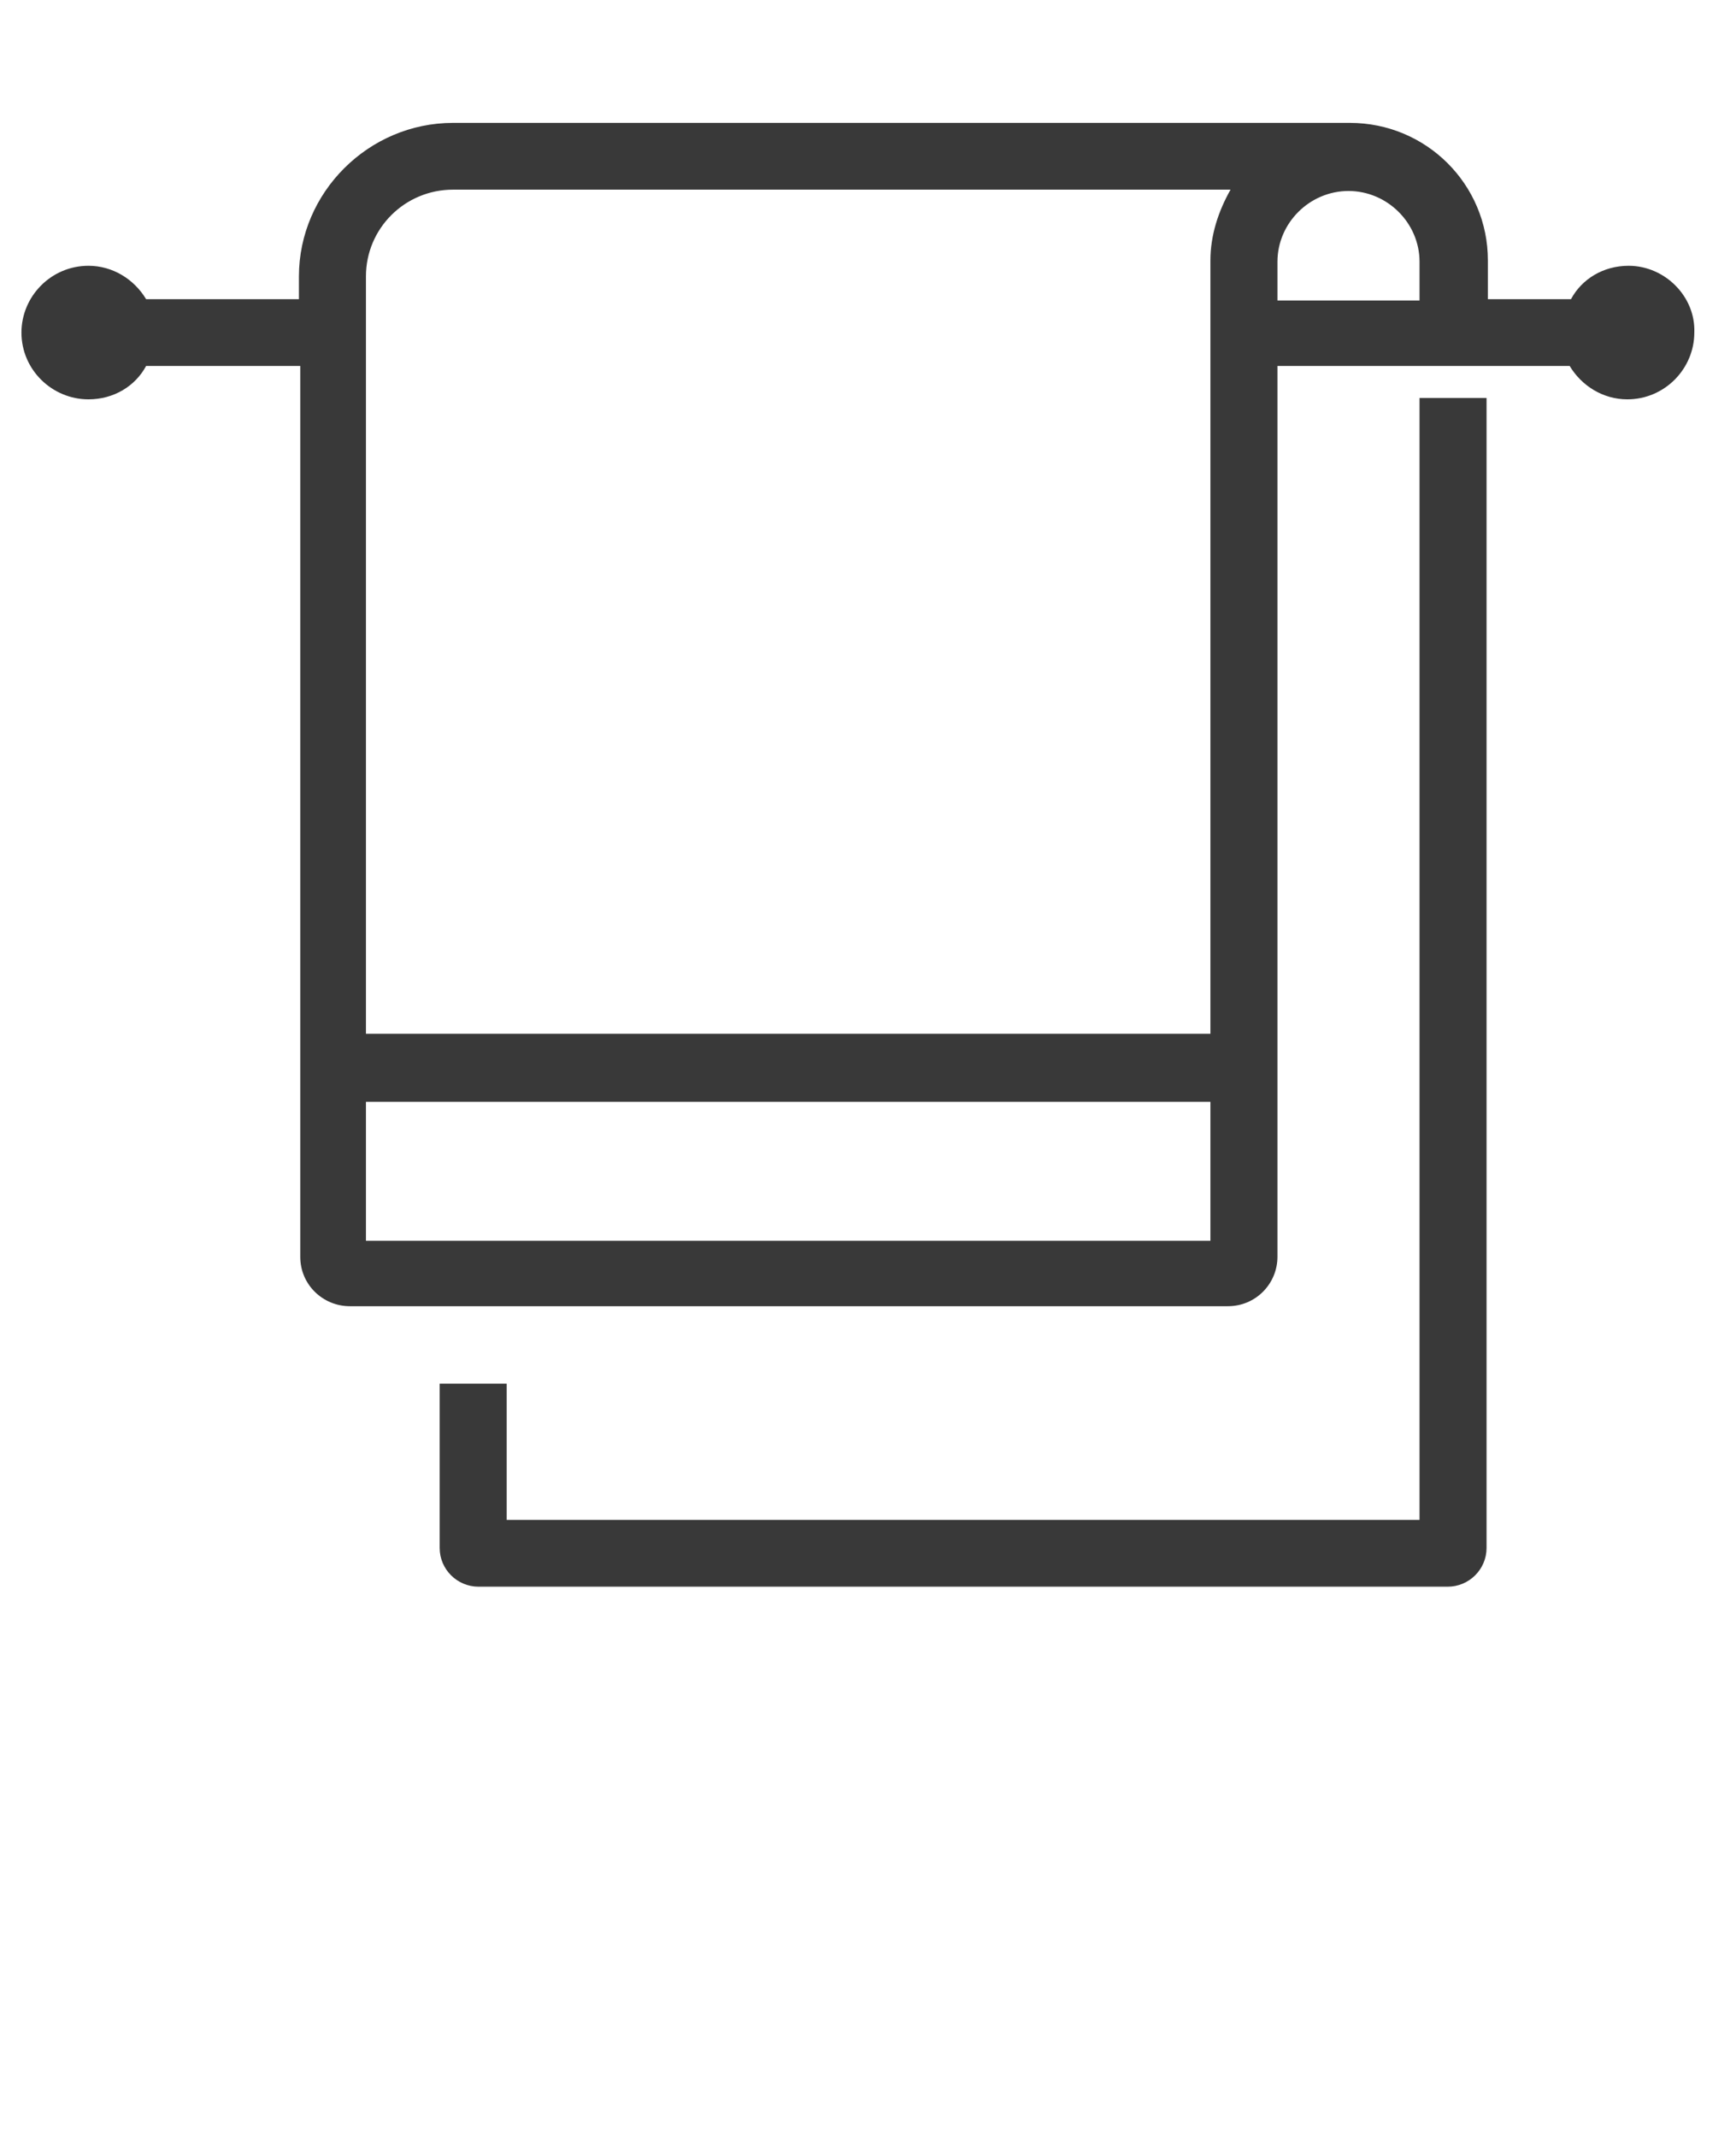
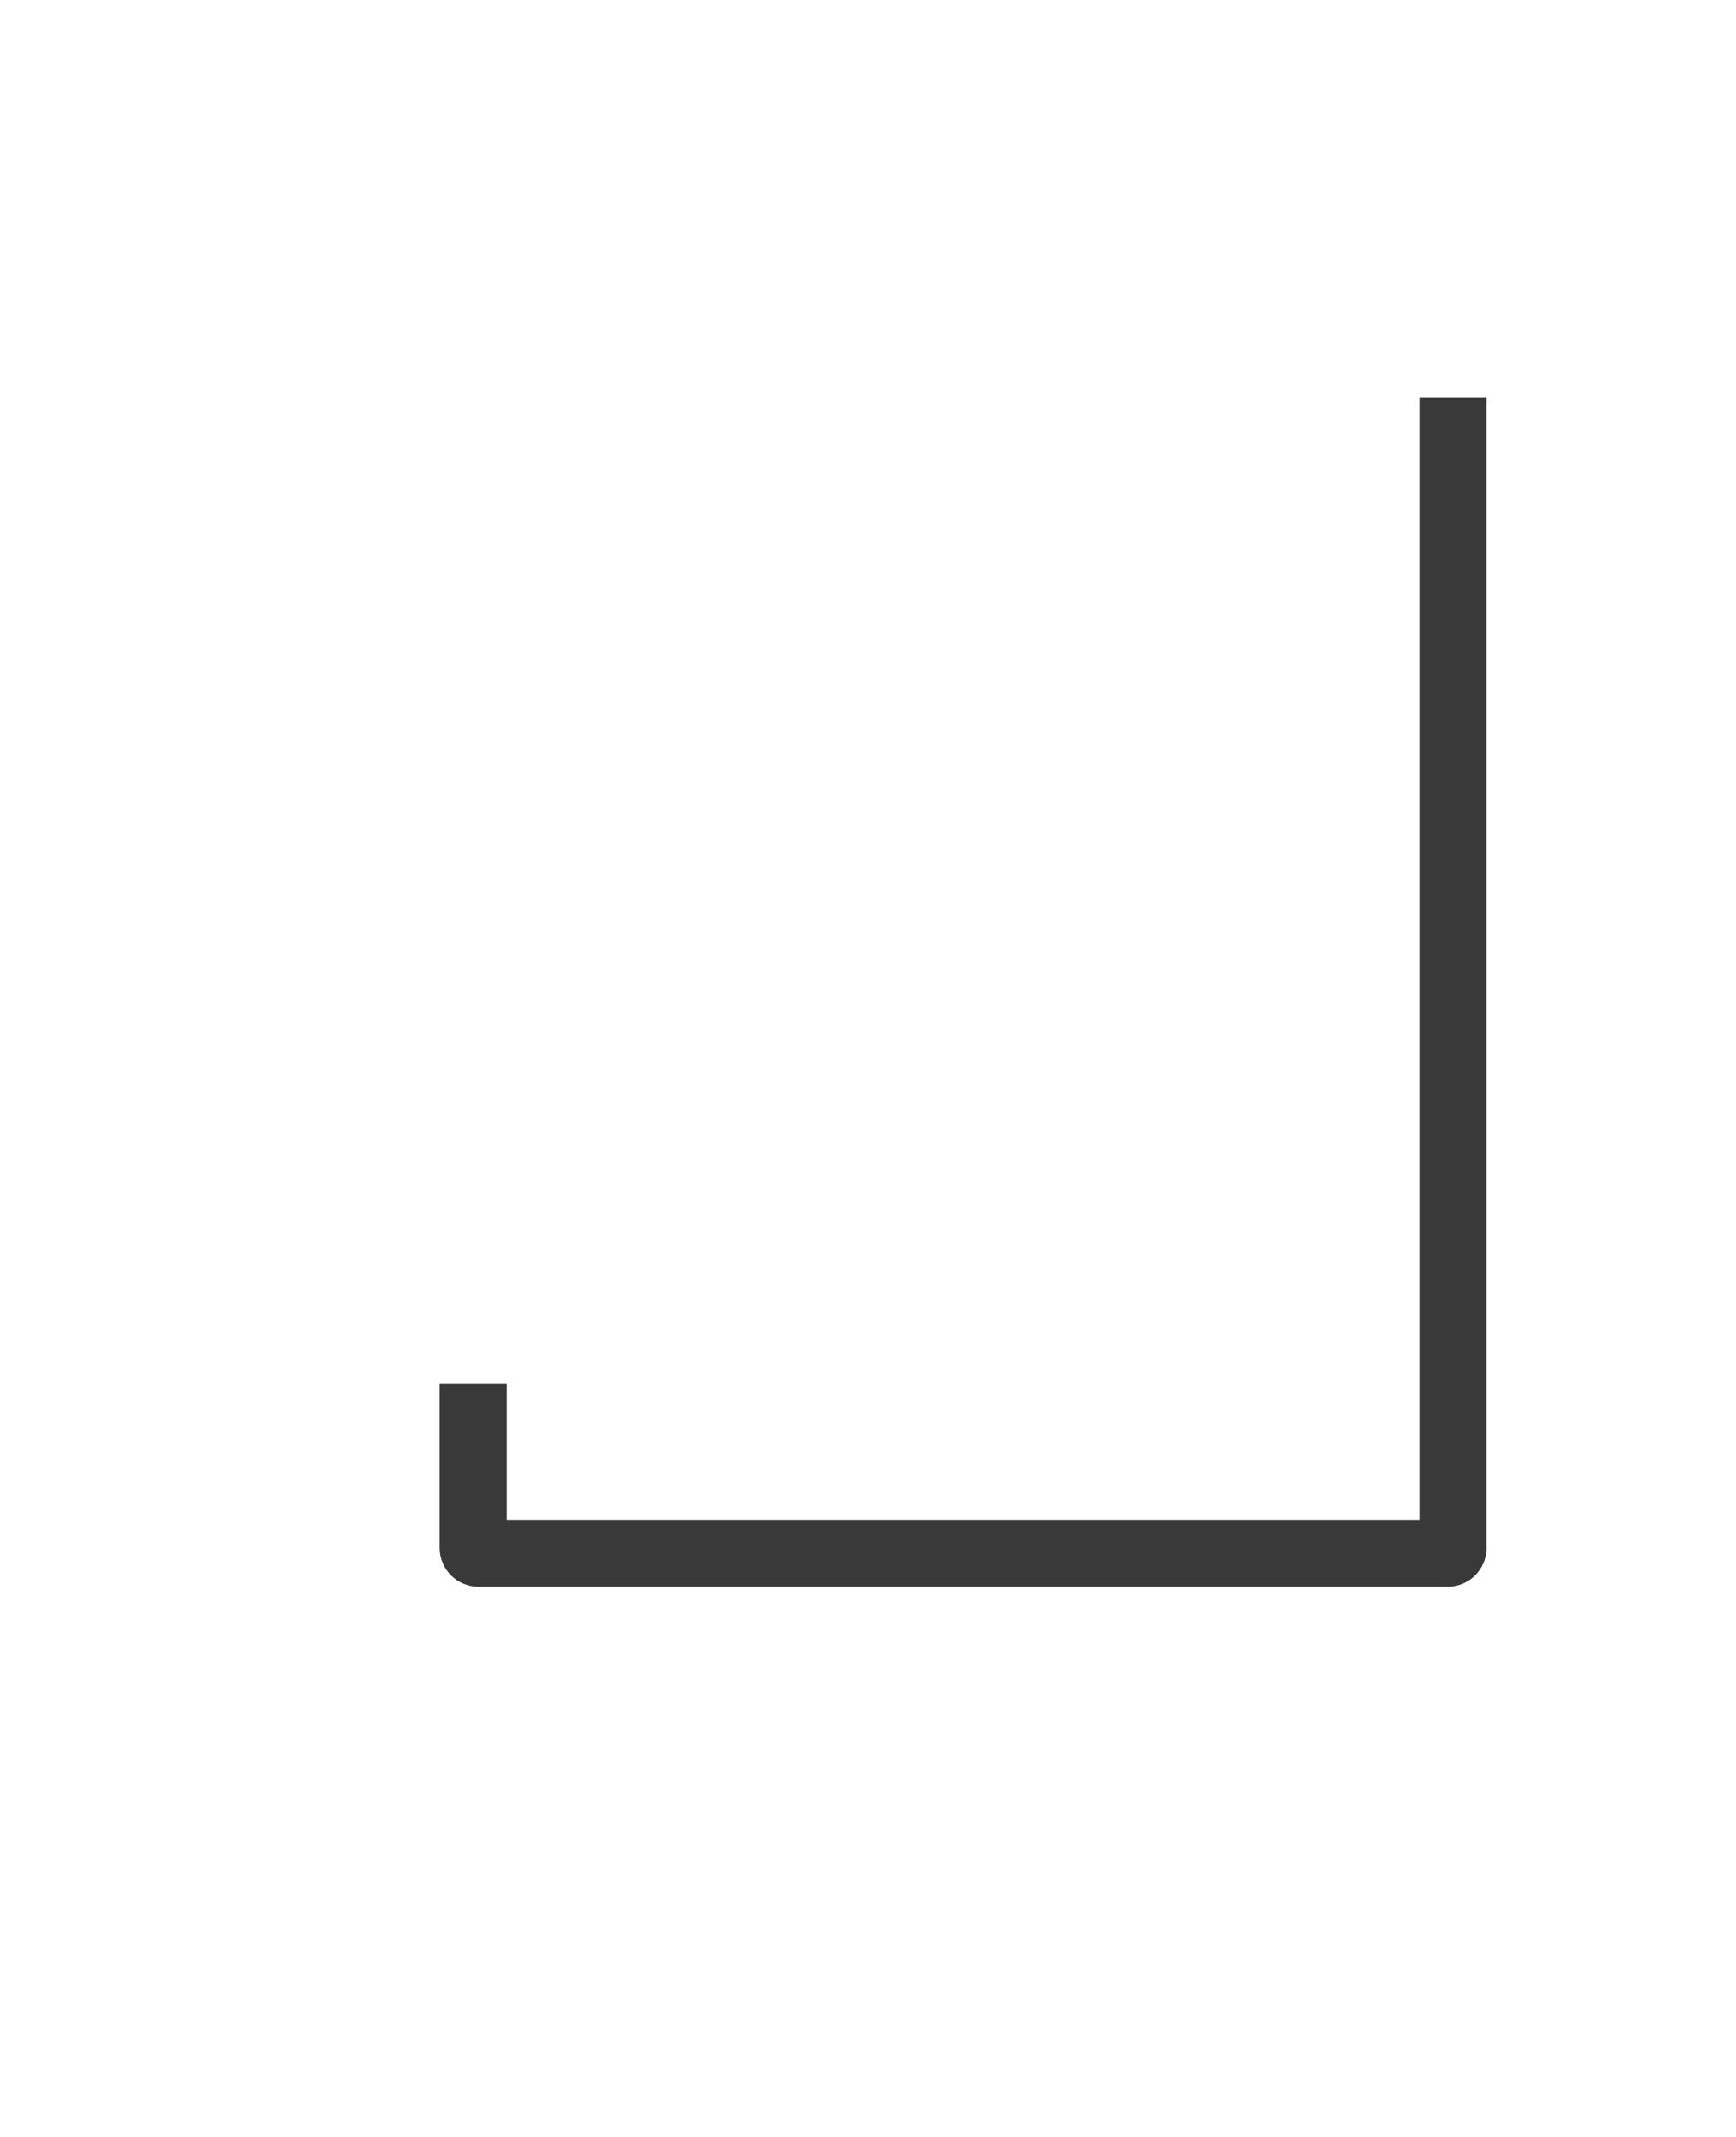
<svg xmlns="http://www.w3.org/2000/svg" width="78" height="96" viewBox="0 0 78 96" fill="none">
  <path d="M63.841 68.28H22.766V62.16H19.755V69.54C19.755 70.5 20.538 71.28 21.501 71.28H65.045C66.009 71.28 66.792 70.5 66.792 69.54V17.88H63.781V68.28H63.841Z" fill="#393939" />
-   <path d="M73.176 11.94C72.032 11.94 71.068 12.54 70.586 13.44H66.852V11.7C66.852 8.28 64.082 5.52 60.649 5.52C60.468 5.52 60.288 5.52 60.107 5.52H20.357C16.562 5.52 13.431 8.64 13.431 12.42V13.44H6.565C6.023 12.54 5.059 11.94 3.975 11.94C2.289 11.94 0.964 13.32 0.964 14.94C0.964 16.62 2.349 17.94 3.975 17.94C5.119 17.94 6.083 17.34 6.565 16.44H13.491V56.46C13.491 57.72 14.515 58.68 15.719 58.68H55.168C56.433 58.68 57.397 57.66 57.397 56.46V16.44H70.526C71.068 17.34 72.032 17.94 73.116 17.94C74.802 17.94 76.127 16.56 76.127 14.94C76.188 13.32 74.802 11.94 73.176 11.94ZM20.357 8.52H55.289C54.747 9.48 54.385 10.56 54.385 11.7V46.44H16.442V12.42C16.442 10.26 18.189 8.52 20.357 8.52ZM16.442 55.74V49.5H54.385V55.74H16.442ZM57.397 11.76C57.397 10.02 58.842 8.58 60.589 8.58C62.335 8.58 63.781 10.02 63.781 11.76V13.5H57.397V11.76Z" fill="#393939" />
</svg>